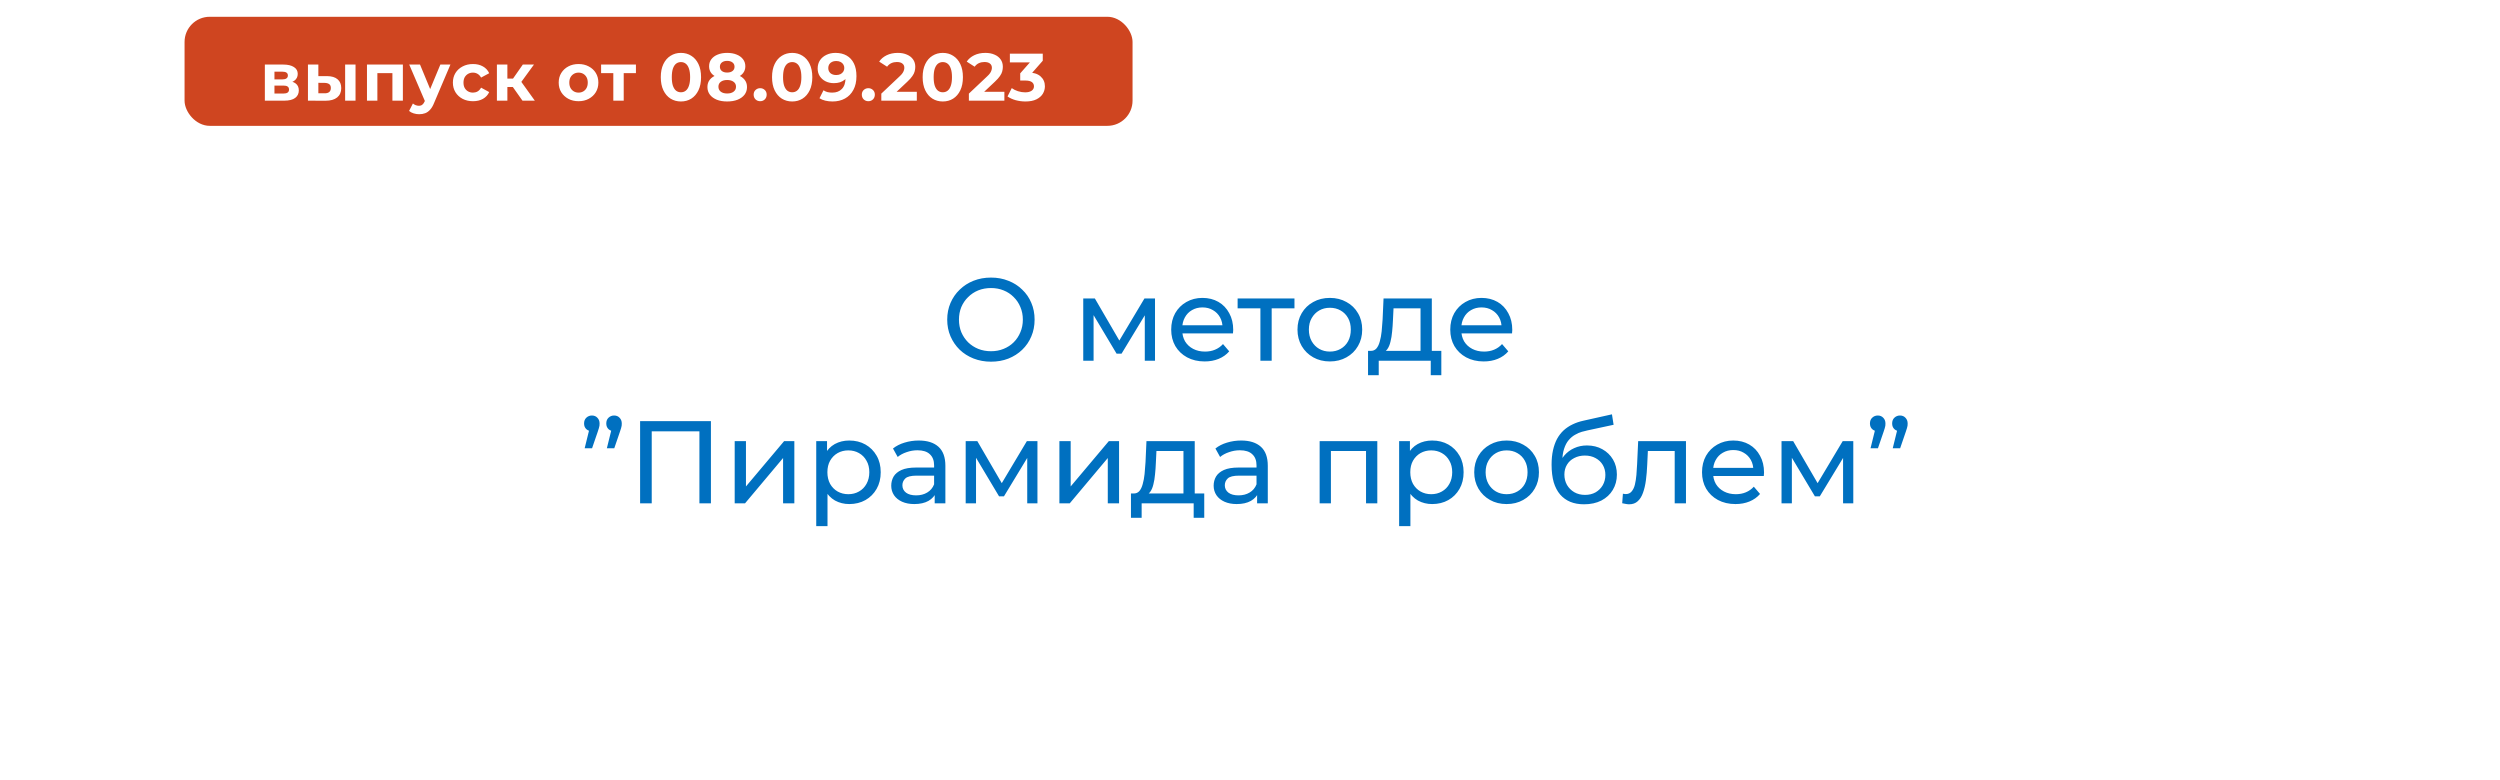
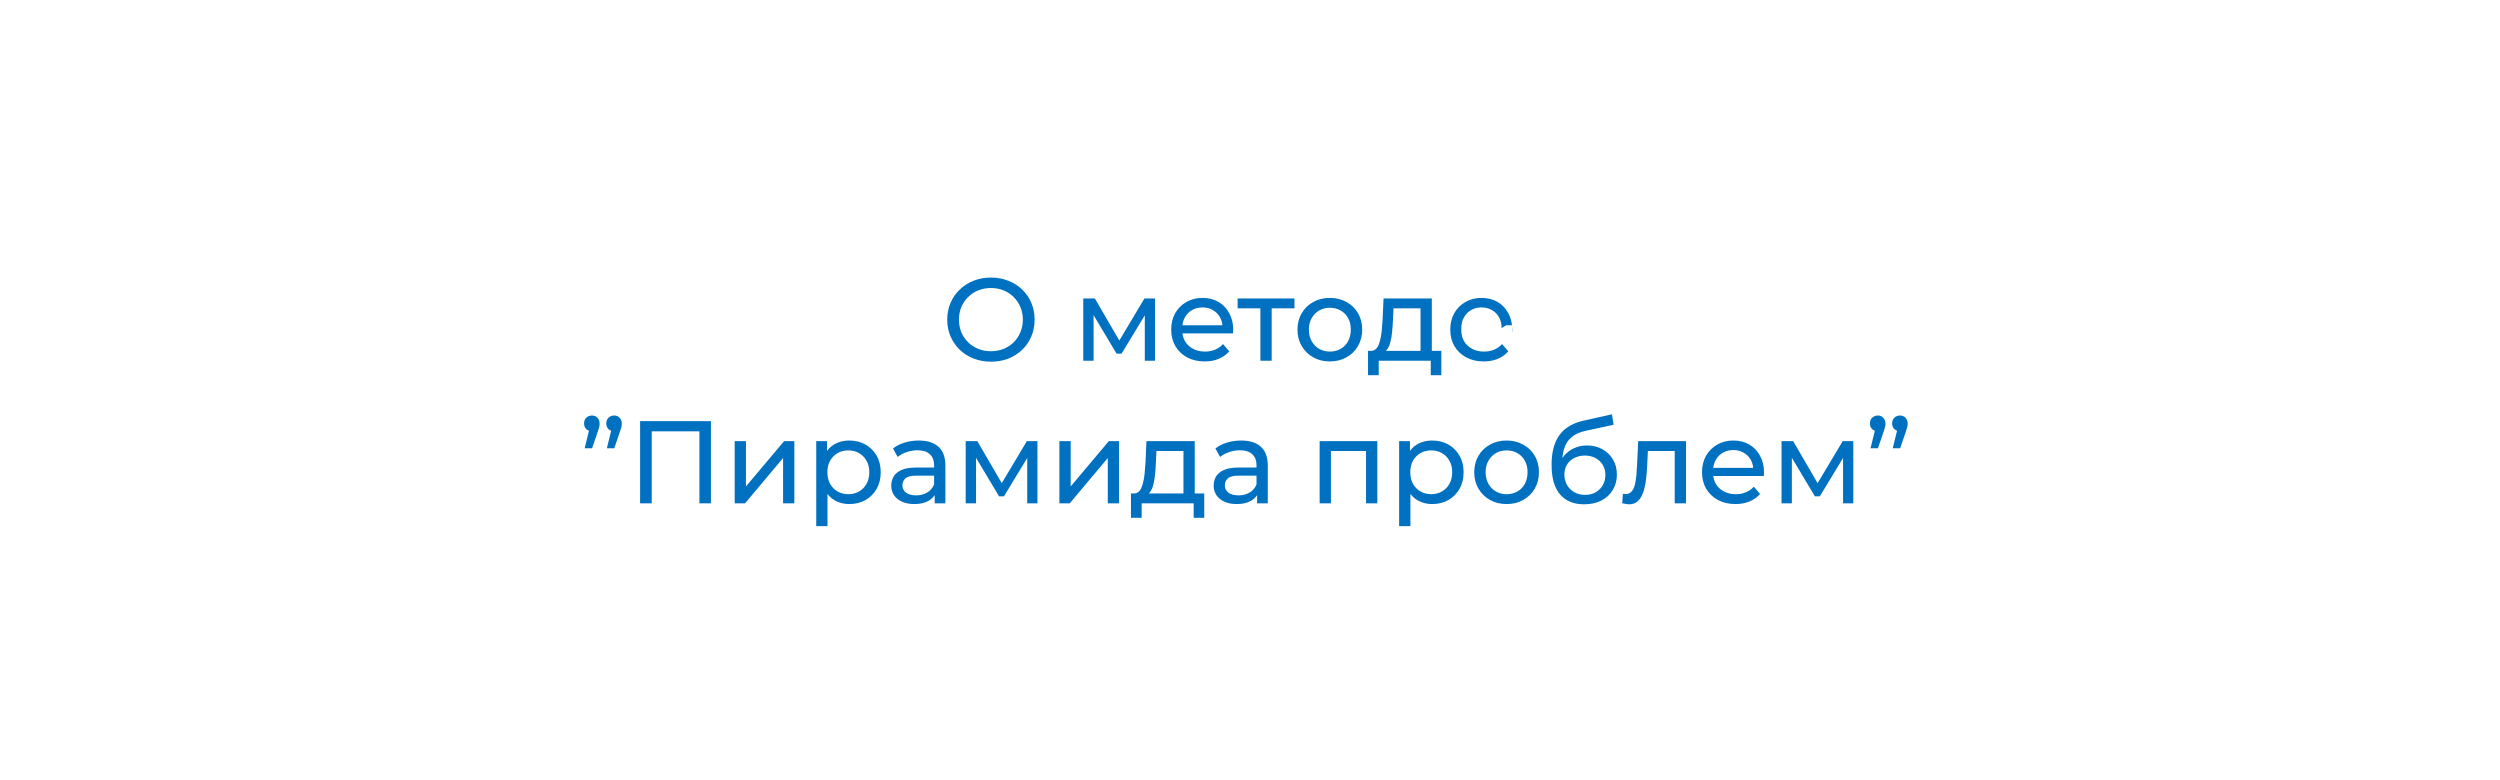
<svg xmlns="http://www.w3.org/2000/svg" width="298" height="93" viewBox="0 0 298 93" fill="none">
  <g filter="url(#filter0_d_623_8)">
-     <rect x="9" y="9" width="280" height="75" rx="10" fill="white" />
-   </g>
-   <path d="M118.13 43.112C117.384 43.112 116.688 42.986 116.044 42.734C115.41 42.482 114.859 42.132 114.392 41.684C113.926 41.227 113.562 40.695 113.3 40.088C113.039 39.481 112.908 38.819 112.908 38.1C112.908 37.381 113.039 36.719 113.3 36.112C113.562 35.505 113.926 34.978 114.392 34.53C114.859 34.073 115.41 33.718 116.044 33.466C116.679 33.214 117.374 33.088 118.13 33.088C118.877 33.088 119.563 33.214 120.188 33.466C120.823 33.709 121.374 34.059 121.84 34.516C122.316 34.964 122.68 35.491 122.932 36.098C123.194 36.705 123.324 37.372 123.324 38.1C123.324 38.828 123.194 39.495 122.932 40.102C122.68 40.709 122.316 41.241 121.84 41.698C121.374 42.146 120.823 42.496 120.188 42.748C119.563 42.991 118.877 43.112 118.13 43.112ZM118.13 41.866C118.672 41.866 119.171 41.773 119.628 41.586C120.095 41.399 120.496 41.138 120.832 40.802C121.178 40.457 121.444 40.055 121.63 39.598C121.826 39.141 121.924 38.641 121.924 38.1C121.924 37.559 121.826 37.059 121.63 36.602C121.444 36.145 121.178 35.748 120.832 35.412C120.496 35.067 120.095 34.801 119.628 34.614C119.171 34.427 118.672 34.334 118.13 34.334C117.58 34.334 117.071 34.427 116.604 34.614C116.147 34.801 115.746 35.067 115.4 35.412C115.055 35.748 114.784 36.145 114.588 36.602C114.402 37.059 114.308 37.559 114.308 38.1C114.308 38.641 114.402 39.141 114.588 39.598C114.784 40.055 115.055 40.457 115.4 40.802C115.746 41.138 116.147 41.399 116.604 41.586C117.071 41.773 117.58 41.866 118.13 41.866ZM129.123 43V35.58H130.509L133.701 41.068H133.141L136.417 35.58H137.677V43H136.459V37.092L136.683 37.218L133.687 42.16H133.099L130.089 37.12L130.355 37.064V43H129.123ZM143.597 43.084C142.804 43.084 142.104 42.921 141.497 42.594C140.9 42.267 140.433 41.819 140.097 41.25C139.771 40.681 139.607 40.027 139.607 39.29C139.607 38.553 139.766 37.899 140.083 37.33C140.41 36.761 140.853 36.317 141.413 36C141.983 35.673 142.622 35.51 143.331 35.51C144.05 35.51 144.685 35.669 145.235 35.986C145.786 36.303 146.215 36.751 146.523 37.33C146.841 37.899 146.999 38.567 146.999 39.332C146.999 39.388 146.995 39.453 146.985 39.528C146.985 39.603 146.981 39.673 146.971 39.738H140.657V38.772H146.271L145.725 39.108C145.735 38.632 145.637 38.207 145.431 37.834C145.226 37.461 144.941 37.171 144.577 36.966C144.223 36.751 143.807 36.644 143.331 36.644C142.865 36.644 142.449 36.751 142.085 36.966C141.721 37.171 141.437 37.465 141.231 37.848C141.026 38.221 140.923 38.651 140.923 39.136V39.36C140.923 39.855 141.035 40.298 141.259 40.69C141.493 41.073 141.815 41.371 142.225 41.586C142.636 41.801 143.107 41.908 143.639 41.908C144.078 41.908 144.475 41.833 144.829 41.684C145.193 41.535 145.511 41.311 145.781 41.012L146.523 41.88C146.187 42.272 145.767 42.571 145.263 42.776C144.769 42.981 144.213 43.084 143.597 43.084ZM150.24 43V36.406L150.576 36.756H147.524V35.58H154.3V36.756H151.262L151.584 36.406V43H150.24ZM158.524 43.084C157.777 43.084 157.115 42.921 156.536 42.594C155.957 42.267 155.5 41.819 155.164 41.25C154.828 40.671 154.66 40.018 154.66 39.29C154.66 38.553 154.828 37.899 155.164 37.33C155.5 36.761 155.957 36.317 156.536 36C157.115 35.673 157.777 35.51 158.524 35.51C159.261 35.51 159.919 35.673 160.498 36C161.086 36.317 161.543 36.761 161.87 37.33C162.206 37.89 162.374 38.543 162.374 39.29C162.374 40.027 162.206 40.681 161.87 41.25C161.543 41.819 161.086 42.267 160.498 42.594C159.919 42.921 159.261 43.084 158.524 43.084ZM158.524 41.908C159 41.908 159.425 41.801 159.798 41.586C160.181 41.371 160.479 41.068 160.694 40.676C160.909 40.275 161.016 39.813 161.016 39.29C161.016 38.758 160.909 38.301 160.694 37.918C160.479 37.526 160.181 37.223 159.798 37.008C159.425 36.793 159 36.686 158.524 36.686C158.048 36.686 157.623 36.793 157.25 37.008C156.877 37.223 156.578 37.526 156.354 37.918C156.13 38.301 156.018 38.758 156.018 39.29C156.018 39.813 156.13 40.275 156.354 40.676C156.578 41.068 156.877 41.371 157.25 41.586C157.623 41.801 158.048 41.908 158.524 41.908ZM169.328 42.37V36.756H166.108L166.038 38.184C166.019 38.651 165.987 39.103 165.94 39.542C165.903 39.971 165.837 40.368 165.744 40.732C165.66 41.096 165.534 41.395 165.366 41.628C165.198 41.861 164.974 42.006 164.694 42.062L163.364 41.824C163.653 41.833 163.887 41.74 164.064 41.544C164.241 41.339 164.377 41.059 164.47 40.704C164.573 40.349 164.647 39.948 164.694 39.5C164.741 39.043 164.778 38.571 164.806 38.086L164.918 35.58H170.672V42.37H169.328ZM163.07 44.722V41.824H171.806V44.722H170.546V43H164.344V44.722H163.07ZM176.861 43.084C176.068 43.084 175.368 42.921 174.761 42.594C174.164 42.267 173.697 41.819 173.361 41.25C173.034 40.681 172.871 40.027 172.871 39.29C172.871 38.553 173.03 37.899 173.347 37.33C173.674 36.761 174.117 36.317 174.677 36C175.246 35.673 175.886 35.51 176.595 35.51C177.314 35.51 177.948 35.669 178.499 35.986C179.05 36.303 179.479 36.751 179.787 37.33C180.104 37.899 180.263 38.567 180.263 39.332C180.263 39.388 180.258 39.453 180.249 39.528C180.249 39.603 180.244 39.673 180.235 39.738H173.921V38.772H179.535L178.989 39.108C178.998 38.632 178.9 38.207 178.695 37.834C178.49 37.461 178.205 37.171 177.841 36.966C177.486 36.751 177.071 36.644 176.595 36.644C176.128 36.644 175.713 36.751 175.349 36.966C174.985 37.171 174.7 37.465 174.495 37.848C174.29 38.221 174.187 38.651 174.187 39.136V39.36C174.187 39.855 174.299 40.298 174.523 40.69C174.756 41.073 175.078 41.371 175.489 41.586C175.9 41.801 176.371 41.908 176.903 41.908C177.342 41.908 177.738 41.833 178.093 41.684C178.457 41.535 178.774 41.311 179.045 41.012L179.787 41.88C179.451 42.272 179.031 42.571 178.527 42.776C178.032 42.981 177.477 43.084 176.861 43.084ZM69.692 53.434L70.392 50.592L70.574 51.404C70.303 51.404 70.075 51.32 69.888 51.152C69.711 50.984 69.622 50.76 69.622 50.48C69.622 50.191 69.711 49.962 69.888 49.794C70.075 49.617 70.299 49.528 70.56 49.528C70.831 49.528 71.05 49.621 71.218 49.808C71.386 49.985 71.47 50.209 71.47 50.48C71.47 50.564 71.466 50.653 71.456 50.746C71.447 50.83 71.424 50.928 71.386 51.04C71.358 51.152 71.311 51.297 71.246 51.474L70.574 53.434H69.692ZM72.338 53.434L73.038 50.592L73.22 51.404C72.95 51.404 72.721 51.32 72.534 51.152C72.357 50.984 72.268 50.76 72.268 50.48C72.268 50.191 72.357 49.962 72.534 49.794C72.721 49.617 72.945 49.528 73.206 49.528C73.477 49.528 73.696 49.621 73.864 49.808C74.032 49.985 74.116 50.209 74.116 50.48C74.116 50.564 74.112 50.653 74.102 50.746C74.093 50.83 74.07 50.928 74.032 51.04C74.004 51.152 73.957 51.297 73.892 51.474L73.22 53.434H72.338ZM76.3 60V50.2H84.742V60H83.37V51.054L83.706 51.418H77.336L77.686 51.054V60H76.3ZM87.575 60V52.58H88.918V57.984L93.469 52.58H94.686V60H93.343V54.596L88.806 60H87.575ZM101.229 60.084C100.613 60.084 100.048 59.944 99.535 59.664C99.031 59.375 98.625 58.95 98.317 58.39C98.019 57.83 97.869 57.13 97.869 56.29C97.869 55.45 98.014 54.75 98.303 54.19C98.602 53.63 99.003 53.21 99.507 52.93C100.02 52.65 100.594 52.51 101.229 52.51C101.957 52.51 102.601 52.669 103.161 52.986C103.721 53.303 104.164 53.747 104.491 54.316C104.818 54.876 104.981 55.534 104.981 56.29C104.981 57.046 104.818 57.709 104.491 58.278C104.164 58.847 103.721 59.291 103.161 59.608C102.601 59.925 101.957 60.084 101.229 60.084ZM97.295 62.716V52.58H98.583V54.582L98.499 56.304L98.639 58.026V62.716H97.295ZM101.117 58.908C101.593 58.908 102.018 58.801 102.391 58.586C102.774 58.371 103.072 58.068 103.287 57.676C103.511 57.275 103.623 56.813 103.623 56.29C103.623 55.758 103.511 55.301 103.287 54.918C103.072 54.526 102.774 54.223 102.391 54.008C102.018 53.793 101.593 53.686 101.117 53.686C100.65 53.686 100.226 53.793 99.843 54.008C99.47 54.223 99.171 54.526 98.947 54.918C98.733 55.301 98.625 55.758 98.625 56.29C98.625 56.813 98.733 57.275 98.947 57.676C99.171 58.068 99.47 58.371 99.843 58.586C100.226 58.801 100.65 58.908 101.117 58.908ZM111.415 60V58.432L111.345 58.138V55.464C111.345 54.895 111.177 54.456 110.841 54.148C110.515 53.831 110.02 53.672 109.357 53.672C108.919 53.672 108.489 53.747 108.069 53.896C107.649 54.036 107.295 54.227 107.005 54.47L106.445 53.462C106.828 53.154 107.285 52.921 107.817 52.762C108.359 52.594 108.923 52.51 109.511 52.51C110.529 52.51 111.313 52.757 111.863 53.252C112.414 53.747 112.689 54.503 112.689 55.52V60H111.415ZM108.979 60.084C108.429 60.084 107.943 59.991 107.523 59.804C107.113 59.617 106.795 59.361 106.571 59.034C106.347 58.698 106.235 58.32 106.235 57.9C106.235 57.499 106.329 57.135 106.515 56.808C106.711 56.481 107.024 56.22 107.453 56.024C107.892 55.828 108.48 55.73 109.217 55.73H111.569V56.696H109.273C108.601 56.696 108.149 56.808 107.915 57.032C107.682 57.256 107.565 57.527 107.565 57.844C107.565 58.208 107.71 58.502 107.999 58.726C108.289 58.941 108.69 59.048 109.203 59.048C109.707 59.048 110.146 58.936 110.519 58.712C110.902 58.488 111.177 58.161 111.345 57.732L111.611 58.656C111.434 59.095 111.121 59.445 110.673 59.706C110.225 59.958 109.661 60.084 108.979 60.084ZM115.11 60V52.58H116.496L119.688 58.068H119.128L122.404 52.58H123.664V60H122.446V54.092L122.67 54.218L119.674 59.16H119.086L116.076 54.12L116.342 54.064V60H115.11ZM126.28 60V52.58H127.624V57.984L132.174 52.58H133.392V60H132.048V54.596L127.512 60H126.28ZM141.068 59.37V53.756H137.848L137.778 55.184C137.76 55.651 137.727 56.103 137.68 56.542C137.643 56.971 137.578 57.368 137.484 57.732C137.4 58.096 137.274 58.395 137.106 58.628C136.938 58.861 136.714 59.006 136.434 59.062L135.104 58.824C135.394 58.833 135.627 58.74 135.804 58.544C135.982 58.339 136.117 58.059 136.21 57.704C136.313 57.349 136.388 56.948 136.434 56.5C136.481 56.043 136.518 55.571 136.546 55.086L136.658 52.58H142.412V59.37H141.068ZM134.81 61.722V58.824H143.546V61.722H142.286V60H136.084V61.722H134.81ZM149.847 60V58.432L149.777 58.138V55.464C149.777 54.895 149.609 54.456 149.273 54.148C148.946 53.831 148.452 53.672 147.789 53.672C147.35 53.672 146.921 53.747 146.501 53.896C146.081 54.036 145.726 54.227 145.437 54.47L144.877 53.462C145.26 53.154 145.717 52.921 146.249 52.762C146.79 52.594 147.355 52.51 147.943 52.51C148.96 52.51 149.744 52.757 150.295 53.252C150.846 53.747 151.121 54.503 151.121 55.52V60H149.847ZM147.411 60.084C146.86 60.084 146.375 59.991 145.955 59.804C145.544 59.617 145.227 59.361 145.003 59.034C144.779 58.698 144.667 58.32 144.667 57.9C144.667 57.499 144.76 57.135 144.947 56.808C145.143 56.481 145.456 56.22 145.885 56.024C146.324 55.828 146.912 55.73 147.649 55.73H150.001V56.696H147.705C147.033 56.696 146.58 56.808 146.347 57.032C146.114 57.256 145.997 57.527 145.997 57.844C145.997 58.208 146.142 58.502 146.431 58.726C146.72 58.941 147.122 59.048 147.635 59.048C148.139 59.048 148.578 58.936 148.951 58.712C149.334 58.488 149.609 58.161 149.777 57.732L150.043 58.656C149.866 59.095 149.553 59.445 149.105 59.706C148.657 59.958 148.092 60.084 147.411 60.084ZM157.301 60V52.58H164.175V60H162.831V53.42L163.153 53.756H158.323L158.645 53.42V60H157.301ZM170.71 60.084C170.094 60.084 169.529 59.944 169.016 59.664C168.512 59.375 168.106 58.95 167.798 58.39C167.499 57.83 167.35 57.13 167.35 56.29C167.35 55.45 167.494 54.75 167.784 54.19C168.082 53.63 168.484 53.21 168.988 52.93C169.501 52.65 170.075 52.51 170.71 52.51C171.438 52.51 172.082 52.669 172.642 52.986C173.202 53.303 173.645 53.747 173.972 54.316C174.298 54.876 174.462 55.534 174.462 56.29C174.462 57.046 174.298 57.709 173.972 58.278C173.645 58.847 173.202 59.291 172.642 59.608C172.082 59.925 171.438 60.084 170.71 60.084ZM166.776 62.716V52.58H168.064V54.582L167.98 56.304L168.12 58.026V62.716H166.776ZM170.598 58.908C171.074 58.908 171.498 58.801 171.872 58.586C172.254 58.371 172.553 58.068 172.768 57.676C172.992 57.275 173.104 56.813 173.104 56.29C173.104 55.758 172.992 55.301 172.768 54.918C172.553 54.526 172.254 54.223 171.872 54.008C171.498 53.793 171.074 53.686 170.598 53.686C170.131 53.686 169.706 53.793 169.324 54.008C168.95 54.223 168.652 54.526 168.428 54.918C168.213 55.301 168.106 55.758 168.106 56.29C168.106 56.813 168.213 57.275 168.428 57.676C168.652 58.068 168.95 58.371 169.324 58.586C169.706 58.801 170.131 58.908 170.598 58.908ZM179.592 60.084C178.846 60.084 178.183 59.921 177.604 59.594C177.026 59.267 176.568 58.819 176.232 58.25C175.896 57.671 175.728 57.018 175.728 56.29C175.728 55.553 175.896 54.899 176.232 54.33C176.568 53.761 177.026 53.317 177.604 53C178.183 52.673 178.846 52.51 179.592 52.51C180.33 52.51 180.988 52.673 181.566 53C182.154 53.317 182.612 53.761 182.938 54.33C183.274 54.89 183.442 55.543 183.442 56.29C183.442 57.027 183.274 57.681 182.938 58.25C182.612 58.819 182.154 59.267 181.566 59.594C180.988 59.921 180.33 60.084 179.592 60.084ZM179.592 58.908C180.068 58.908 180.493 58.801 180.866 58.586C181.249 58.371 181.548 58.068 181.762 57.676C181.977 57.275 182.084 56.813 182.084 56.29C182.084 55.758 181.977 55.301 181.762 54.918C181.548 54.526 181.249 54.223 180.866 54.008C180.493 53.793 180.068 53.686 179.592 53.686C179.116 53.686 178.692 53.793 178.318 54.008C177.945 54.223 177.646 54.526 177.422 54.918C177.198 55.301 177.086 55.758 177.086 56.29C177.086 56.813 177.198 57.275 177.422 57.676C177.646 58.068 177.945 58.371 178.318 58.586C178.692 58.801 179.116 58.908 179.592 58.908ZM188.813 60.112C188.197 60.112 187.651 60.014 187.175 59.818C186.708 59.622 186.307 59.333 185.971 58.95C185.635 58.558 185.378 58.068 185.201 57.48C185.033 56.883 184.949 56.183 184.949 55.38C184.949 54.745 185.005 54.176 185.117 53.672C185.229 53.168 185.388 52.72 185.593 52.328C185.808 51.936 186.069 51.595 186.377 51.306C186.694 51.017 187.049 50.779 187.441 50.592C187.842 50.396 188.281 50.247 188.757 50.144L192.145 49.388L192.341 50.634L189.219 51.306C189.032 51.343 188.808 51.399 188.547 51.474C188.286 51.549 188.02 51.665 187.749 51.824C187.478 51.973 187.226 52.183 186.993 52.454C186.76 52.725 186.573 53.079 186.433 53.518C186.293 53.947 186.223 54.479 186.223 55.114C186.223 55.291 186.228 55.427 186.237 55.52C186.246 55.613 186.256 55.707 186.265 55.8C186.284 55.893 186.298 56.033 186.307 56.22L185.747 55.646C185.896 55.133 186.134 54.685 186.461 54.302C186.788 53.919 187.18 53.625 187.637 53.42C188.104 53.205 188.612 53.098 189.163 53.098C189.854 53.098 190.465 53.247 190.997 53.546C191.538 53.845 191.963 54.255 192.271 54.778C192.579 55.301 192.733 55.898 192.733 56.57C192.733 57.251 192.57 57.863 192.243 58.404C191.926 58.936 191.473 59.356 190.885 59.664C190.297 59.963 189.606 60.112 188.813 60.112ZM188.939 58.992C189.415 58.992 189.835 58.889 190.199 58.684C190.563 58.469 190.848 58.185 191.053 57.83C191.258 57.466 191.361 57.06 191.361 56.612C191.361 56.164 191.258 55.767 191.053 55.422C190.848 55.077 190.563 54.806 190.199 54.61C189.835 54.405 189.406 54.302 188.911 54.302C188.444 54.302 188.024 54.4 187.651 54.596C187.278 54.783 186.988 55.049 186.783 55.394C186.578 55.73 186.475 56.122 186.475 56.57C186.475 57.018 186.578 57.429 186.783 57.802C186.998 58.166 187.287 58.455 187.651 58.67C188.024 58.885 188.454 58.992 188.939 58.992ZM193.366 59.986L193.45 58.852C193.515 58.861 193.576 58.871 193.632 58.88C193.688 58.889 193.739 58.894 193.786 58.894C194.085 58.894 194.318 58.791 194.486 58.586C194.663 58.381 194.794 58.11 194.878 57.774C194.962 57.429 195.023 57.041 195.06 56.612C195.097 56.183 195.125 55.753 195.144 55.324L195.27 52.58H200.968V60H199.624V53.364L199.946 53.756H196.138L196.446 53.35L196.348 55.408C196.32 56.061 196.269 56.673 196.194 57.242C196.119 57.811 196.003 58.311 195.844 58.74C195.695 59.169 195.485 59.505 195.214 59.748C194.953 59.991 194.612 60.112 194.192 60.112C194.071 60.112 193.94 60.098 193.8 60.07C193.669 60.051 193.525 60.023 193.366 59.986ZM206.871 60.084C206.077 60.084 205.377 59.921 204.771 59.594C204.173 59.267 203.707 58.819 203.371 58.25C203.044 57.681 202.881 57.027 202.881 56.29C202.881 55.553 203.039 54.899 203.357 54.33C203.683 53.761 204.127 53.317 204.687 53C205.256 52.673 205.895 52.51 206.605 52.51C207.323 52.51 207.958 52.669 208.509 52.986C209.059 53.303 209.489 53.751 209.797 54.33C210.114 54.899 210.273 55.567 210.273 56.332C210.273 56.388 210.268 56.453 210.259 56.528C210.259 56.603 210.254 56.673 210.245 56.738H203.931V55.772H209.545L208.999 56.108C209.008 55.632 208.91 55.207 208.705 54.834C208.499 54.461 208.215 54.171 207.851 53.966C207.496 53.751 207.081 53.644 206.605 53.644C206.138 53.644 205.723 53.751 205.359 53.966C204.995 54.171 204.71 54.465 204.505 54.848C204.299 55.221 204.197 55.651 204.197 56.136V56.36C204.197 56.855 204.309 57.298 204.533 57.69C204.766 58.073 205.088 58.371 205.499 58.586C205.909 58.801 206.381 58.908 206.913 58.908C207.351 58.908 207.748 58.833 208.103 58.684C208.467 58.535 208.784 58.311 209.055 58.012L209.797 58.88C209.461 59.272 209.041 59.571 208.537 59.776C208.042 59.981 207.487 60.084 206.871 60.084ZM212.358 60V52.58H213.744L216.936 58.068H216.376L219.652 52.58H220.912V60H219.694V54.092L219.918 54.218L216.922 59.16H216.334L213.324 54.12L213.59 54.064V60H212.358ZM222.968 53.434L223.668 50.592L223.85 51.404C223.579 51.404 223.35 51.32 223.164 51.152C222.986 50.984 222.898 50.76 222.898 50.48C222.898 50.191 222.986 49.962 223.164 49.794C223.35 49.617 223.574 49.528 223.836 49.528C224.106 49.528 224.326 49.621 224.494 49.808C224.662 49.985 224.746 50.209 224.746 50.48C224.746 50.564 224.741 50.653 224.732 50.746C224.722 50.83 224.699 50.928 224.662 51.04C224.634 51.152 224.587 51.297 224.522 51.474L223.85 53.434H222.968ZM225.614 53.434L226.314 50.592L226.496 51.404C226.225 51.404 225.996 51.32 225.81 51.152C225.632 50.984 225.544 50.76 225.544 50.48C225.544 50.191 225.632 49.962 225.81 49.794C225.996 49.617 226.22 49.528 226.482 49.528C226.752 49.528 226.972 49.621 227.14 49.808C227.308 49.985 227.392 50.209 227.392 50.48C227.392 50.564 227.387 50.653 227.378 50.746C227.368 50.83 227.345 50.928 227.308 51.04C227.28 51.152 227.233 51.297 227.168 51.474L226.496 53.434H225.614Z" fill="#0070C0" />
-   <rect x="22" y="2" width="113" height="13" rx="3" fill="#CF4520" />
+     </g>
+   <path d="M118.13 43.112C117.384 43.112 116.688 42.986 116.044 42.734C115.41 42.482 114.859 42.132 114.392 41.684C113.926 41.227 113.562 40.695 113.3 40.088C113.039 39.481 112.908 38.819 112.908 38.1C112.908 37.381 113.039 36.719 113.3 36.112C113.562 35.505 113.926 34.978 114.392 34.53C114.859 34.073 115.41 33.718 116.044 33.466C116.679 33.214 117.374 33.088 118.13 33.088C118.877 33.088 119.563 33.214 120.188 33.466C120.823 33.709 121.374 34.059 121.84 34.516C122.316 34.964 122.68 35.491 122.932 36.098C123.194 36.705 123.324 37.372 123.324 38.1C123.324 38.828 123.194 39.495 122.932 40.102C122.68 40.709 122.316 41.241 121.84 41.698C121.374 42.146 120.823 42.496 120.188 42.748C119.563 42.991 118.877 43.112 118.13 43.112ZM118.13 41.866C118.672 41.866 119.171 41.773 119.628 41.586C120.095 41.399 120.496 41.138 120.832 40.802C121.178 40.457 121.444 40.055 121.63 39.598C121.826 39.141 121.924 38.641 121.924 38.1C121.924 37.559 121.826 37.059 121.63 36.602C121.444 36.145 121.178 35.748 120.832 35.412C120.496 35.067 120.095 34.801 119.628 34.614C119.171 34.427 118.672 34.334 118.13 34.334C117.58 34.334 117.071 34.427 116.604 34.614C116.147 34.801 115.746 35.067 115.4 35.412C115.055 35.748 114.784 36.145 114.588 36.602C114.402 37.059 114.308 37.559 114.308 38.1C114.308 38.641 114.402 39.141 114.588 39.598C114.784 40.055 115.055 40.457 115.4 40.802C115.746 41.138 116.147 41.399 116.604 41.586C117.071 41.773 117.58 41.866 118.13 41.866ZM129.123 43V35.58H130.509L133.701 41.068H133.141L136.417 35.58H137.677V43H136.459V37.092L136.683 37.218L133.687 42.16H133.099L130.089 37.12L130.355 37.064V43H129.123ZM143.597 43.084C142.804 43.084 142.104 42.921 141.497 42.594C140.9 42.267 140.433 41.819 140.097 41.25C139.771 40.681 139.607 40.027 139.607 39.29C139.607 38.553 139.766 37.899 140.083 37.33C140.41 36.761 140.853 36.317 141.413 36C141.983 35.673 142.622 35.51 143.331 35.51C144.05 35.51 144.685 35.669 145.235 35.986C145.786 36.303 146.215 36.751 146.523 37.33C146.841 37.899 146.999 38.567 146.999 39.332C146.999 39.388 146.995 39.453 146.985 39.528C146.985 39.603 146.981 39.673 146.971 39.738H140.657V38.772H146.271L145.725 39.108C145.735 38.632 145.637 38.207 145.431 37.834C145.226 37.461 144.941 37.171 144.577 36.966C144.223 36.751 143.807 36.644 143.331 36.644C142.865 36.644 142.449 36.751 142.085 36.966C141.721 37.171 141.437 37.465 141.231 37.848C141.026 38.221 140.923 38.651 140.923 39.136V39.36C140.923 39.855 141.035 40.298 141.259 40.69C141.493 41.073 141.815 41.371 142.225 41.586C142.636 41.801 143.107 41.908 143.639 41.908C144.078 41.908 144.475 41.833 144.829 41.684C145.193 41.535 145.511 41.311 145.781 41.012L146.523 41.88C146.187 42.272 145.767 42.571 145.263 42.776C144.769 42.981 144.213 43.084 143.597 43.084ZM150.24 43V36.406L150.576 36.756H147.524V35.58H154.3V36.756H151.262L151.584 36.406V43H150.24ZM158.524 43.084C157.777 43.084 157.115 42.921 156.536 42.594C155.957 42.267 155.5 41.819 155.164 41.25C154.828 40.671 154.66 40.018 154.66 39.29C154.66 38.553 154.828 37.899 155.164 37.33C155.5 36.761 155.957 36.317 156.536 36C157.115 35.673 157.777 35.51 158.524 35.51C159.261 35.51 159.919 35.673 160.498 36C161.086 36.317 161.543 36.761 161.87 37.33C162.206 37.89 162.374 38.543 162.374 39.29C162.374 40.027 162.206 40.681 161.87 41.25C161.543 41.819 161.086 42.267 160.498 42.594C159.919 42.921 159.261 43.084 158.524 43.084ZM158.524 41.908C159 41.908 159.425 41.801 159.798 41.586C160.181 41.371 160.479 41.068 160.694 40.676C160.909 40.275 161.016 39.813 161.016 39.29C161.016 38.758 160.909 38.301 160.694 37.918C160.479 37.526 160.181 37.223 159.798 37.008C159.425 36.793 159 36.686 158.524 36.686C158.048 36.686 157.623 36.793 157.25 37.008C156.877 37.223 156.578 37.526 156.354 37.918C156.13 38.301 156.018 38.758 156.018 39.29C156.018 39.813 156.13 40.275 156.354 40.676C156.578 41.068 156.877 41.371 157.25 41.586C157.623 41.801 158.048 41.908 158.524 41.908ZM169.328 42.37V36.756H166.108L166.038 38.184C166.019 38.651 165.987 39.103 165.94 39.542C165.903 39.971 165.837 40.368 165.744 40.732C165.66 41.096 165.534 41.395 165.366 41.628C165.198 41.861 164.974 42.006 164.694 42.062L163.364 41.824C163.653 41.833 163.887 41.74 164.064 41.544C164.241 41.339 164.377 41.059 164.47 40.704C164.573 40.349 164.647 39.948 164.694 39.5C164.741 39.043 164.778 38.571 164.806 38.086L164.918 35.58H170.672V42.37H169.328ZM163.07 44.722V41.824H171.806V44.722H170.546V43H164.344V44.722H163.07ZM176.861 43.084C176.068 43.084 175.368 42.921 174.761 42.594C174.164 42.267 173.697 41.819 173.361 41.25C173.034 40.681 172.871 40.027 172.871 39.29C172.871 38.553 173.03 37.899 173.347 37.33C173.674 36.761 174.117 36.317 174.677 36C175.246 35.673 175.886 35.51 176.595 35.51C177.314 35.51 177.948 35.669 178.499 35.986C179.05 36.303 179.479 36.751 179.787 37.33C180.104 37.899 180.263 38.567 180.263 39.332C180.263 39.388 180.258 39.453 180.249 39.528C180.249 39.603 180.244 39.673 180.235 39.738V38.772H179.535L178.989 39.108C178.998 38.632 178.9 38.207 178.695 37.834C178.49 37.461 178.205 37.171 177.841 36.966C177.486 36.751 177.071 36.644 176.595 36.644C176.128 36.644 175.713 36.751 175.349 36.966C174.985 37.171 174.7 37.465 174.495 37.848C174.29 38.221 174.187 38.651 174.187 39.136V39.36C174.187 39.855 174.299 40.298 174.523 40.69C174.756 41.073 175.078 41.371 175.489 41.586C175.9 41.801 176.371 41.908 176.903 41.908C177.342 41.908 177.738 41.833 178.093 41.684C178.457 41.535 178.774 41.311 179.045 41.012L179.787 41.88C179.451 42.272 179.031 42.571 178.527 42.776C178.032 42.981 177.477 43.084 176.861 43.084ZM69.692 53.434L70.392 50.592L70.574 51.404C70.303 51.404 70.075 51.32 69.888 51.152C69.711 50.984 69.622 50.76 69.622 50.48C69.622 50.191 69.711 49.962 69.888 49.794C70.075 49.617 70.299 49.528 70.56 49.528C70.831 49.528 71.05 49.621 71.218 49.808C71.386 49.985 71.47 50.209 71.47 50.48C71.47 50.564 71.466 50.653 71.456 50.746C71.447 50.83 71.424 50.928 71.386 51.04C71.358 51.152 71.311 51.297 71.246 51.474L70.574 53.434H69.692ZM72.338 53.434L73.038 50.592L73.22 51.404C72.95 51.404 72.721 51.32 72.534 51.152C72.357 50.984 72.268 50.76 72.268 50.48C72.268 50.191 72.357 49.962 72.534 49.794C72.721 49.617 72.945 49.528 73.206 49.528C73.477 49.528 73.696 49.621 73.864 49.808C74.032 49.985 74.116 50.209 74.116 50.48C74.116 50.564 74.112 50.653 74.102 50.746C74.093 50.83 74.07 50.928 74.032 51.04C74.004 51.152 73.957 51.297 73.892 51.474L73.22 53.434H72.338ZM76.3 60V50.2H84.742V60H83.37V51.054L83.706 51.418H77.336L77.686 51.054V60H76.3ZM87.575 60V52.58H88.918V57.984L93.469 52.58H94.686V60H93.343V54.596L88.806 60H87.575ZM101.229 60.084C100.613 60.084 100.048 59.944 99.535 59.664C99.031 59.375 98.625 58.95 98.317 58.39C98.019 57.83 97.869 57.13 97.869 56.29C97.869 55.45 98.014 54.75 98.303 54.19C98.602 53.63 99.003 53.21 99.507 52.93C100.02 52.65 100.594 52.51 101.229 52.51C101.957 52.51 102.601 52.669 103.161 52.986C103.721 53.303 104.164 53.747 104.491 54.316C104.818 54.876 104.981 55.534 104.981 56.29C104.981 57.046 104.818 57.709 104.491 58.278C104.164 58.847 103.721 59.291 103.161 59.608C102.601 59.925 101.957 60.084 101.229 60.084ZM97.295 62.716V52.58H98.583V54.582L98.499 56.304L98.639 58.026V62.716H97.295ZM101.117 58.908C101.593 58.908 102.018 58.801 102.391 58.586C102.774 58.371 103.072 58.068 103.287 57.676C103.511 57.275 103.623 56.813 103.623 56.29C103.623 55.758 103.511 55.301 103.287 54.918C103.072 54.526 102.774 54.223 102.391 54.008C102.018 53.793 101.593 53.686 101.117 53.686C100.65 53.686 100.226 53.793 99.843 54.008C99.47 54.223 99.171 54.526 98.947 54.918C98.733 55.301 98.625 55.758 98.625 56.29C98.625 56.813 98.733 57.275 98.947 57.676C99.171 58.068 99.47 58.371 99.843 58.586C100.226 58.801 100.65 58.908 101.117 58.908ZM111.415 60V58.432L111.345 58.138V55.464C111.345 54.895 111.177 54.456 110.841 54.148C110.515 53.831 110.02 53.672 109.357 53.672C108.919 53.672 108.489 53.747 108.069 53.896C107.649 54.036 107.295 54.227 107.005 54.47L106.445 53.462C106.828 53.154 107.285 52.921 107.817 52.762C108.359 52.594 108.923 52.51 109.511 52.51C110.529 52.51 111.313 52.757 111.863 53.252C112.414 53.747 112.689 54.503 112.689 55.52V60H111.415ZM108.979 60.084C108.429 60.084 107.943 59.991 107.523 59.804C107.113 59.617 106.795 59.361 106.571 59.034C106.347 58.698 106.235 58.32 106.235 57.9C106.235 57.499 106.329 57.135 106.515 56.808C106.711 56.481 107.024 56.22 107.453 56.024C107.892 55.828 108.48 55.73 109.217 55.73H111.569V56.696H109.273C108.601 56.696 108.149 56.808 107.915 57.032C107.682 57.256 107.565 57.527 107.565 57.844C107.565 58.208 107.71 58.502 107.999 58.726C108.289 58.941 108.69 59.048 109.203 59.048C109.707 59.048 110.146 58.936 110.519 58.712C110.902 58.488 111.177 58.161 111.345 57.732L111.611 58.656C111.434 59.095 111.121 59.445 110.673 59.706C110.225 59.958 109.661 60.084 108.979 60.084ZM115.11 60V52.58H116.496L119.688 58.068H119.128L122.404 52.58H123.664V60H122.446V54.092L122.67 54.218L119.674 59.16H119.086L116.076 54.12L116.342 54.064V60H115.11ZM126.28 60V52.58H127.624V57.984L132.174 52.58H133.392V60H132.048V54.596L127.512 60H126.28ZM141.068 59.37V53.756H137.848L137.778 55.184C137.76 55.651 137.727 56.103 137.68 56.542C137.643 56.971 137.578 57.368 137.484 57.732C137.4 58.096 137.274 58.395 137.106 58.628C136.938 58.861 136.714 59.006 136.434 59.062L135.104 58.824C135.394 58.833 135.627 58.74 135.804 58.544C135.982 58.339 136.117 58.059 136.21 57.704C136.313 57.349 136.388 56.948 136.434 56.5C136.481 56.043 136.518 55.571 136.546 55.086L136.658 52.58H142.412V59.37H141.068ZM134.81 61.722V58.824H143.546V61.722H142.286V60H136.084V61.722H134.81ZM149.847 60V58.432L149.777 58.138V55.464C149.777 54.895 149.609 54.456 149.273 54.148C148.946 53.831 148.452 53.672 147.789 53.672C147.35 53.672 146.921 53.747 146.501 53.896C146.081 54.036 145.726 54.227 145.437 54.47L144.877 53.462C145.26 53.154 145.717 52.921 146.249 52.762C146.79 52.594 147.355 52.51 147.943 52.51C148.96 52.51 149.744 52.757 150.295 53.252C150.846 53.747 151.121 54.503 151.121 55.52V60H149.847ZM147.411 60.084C146.86 60.084 146.375 59.991 145.955 59.804C145.544 59.617 145.227 59.361 145.003 59.034C144.779 58.698 144.667 58.32 144.667 57.9C144.667 57.499 144.76 57.135 144.947 56.808C145.143 56.481 145.456 56.22 145.885 56.024C146.324 55.828 146.912 55.73 147.649 55.73H150.001V56.696H147.705C147.033 56.696 146.58 56.808 146.347 57.032C146.114 57.256 145.997 57.527 145.997 57.844C145.997 58.208 146.142 58.502 146.431 58.726C146.72 58.941 147.122 59.048 147.635 59.048C148.139 59.048 148.578 58.936 148.951 58.712C149.334 58.488 149.609 58.161 149.777 57.732L150.043 58.656C149.866 59.095 149.553 59.445 149.105 59.706C148.657 59.958 148.092 60.084 147.411 60.084ZM157.301 60V52.58H164.175V60H162.831V53.42L163.153 53.756H158.323L158.645 53.42V60H157.301ZM170.71 60.084C170.094 60.084 169.529 59.944 169.016 59.664C168.512 59.375 168.106 58.95 167.798 58.39C167.499 57.83 167.35 57.13 167.35 56.29C167.35 55.45 167.494 54.75 167.784 54.19C168.082 53.63 168.484 53.21 168.988 52.93C169.501 52.65 170.075 52.51 170.71 52.51C171.438 52.51 172.082 52.669 172.642 52.986C173.202 53.303 173.645 53.747 173.972 54.316C174.298 54.876 174.462 55.534 174.462 56.29C174.462 57.046 174.298 57.709 173.972 58.278C173.645 58.847 173.202 59.291 172.642 59.608C172.082 59.925 171.438 60.084 170.71 60.084ZM166.776 62.716V52.58H168.064V54.582L167.98 56.304L168.12 58.026V62.716H166.776ZM170.598 58.908C171.074 58.908 171.498 58.801 171.872 58.586C172.254 58.371 172.553 58.068 172.768 57.676C172.992 57.275 173.104 56.813 173.104 56.29C173.104 55.758 172.992 55.301 172.768 54.918C172.553 54.526 172.254 54.223 171.872 54.008C171.498 53.793 171.074 53.686 170.598 53.686C170.131 53.686 169.706 53.793 169.324 54.008C168.95 54.223 168.652 54.526 168.428 54.918C168.213 55.301 168.106 55.758 168.106 56.29C168.106 56.813 168.213 57.275 168.428 57.676C168.652 58.068 168.95 58.371 169.324 58.586C169.706 58.801 170.131 58.908 170.598 58.908ZM179.592 60.084C178.846 60.084 178.183 59.921 177.604 59.594C177.026 59.267 176.568 58.819 176.232 58.25C175.896 57.671 175.728 57.018 175.728 56.29C175.728 55.553 175.896 54.899 176.232 54.33C176.568 53.761 177.026 53.317 177.604 53C178.183 52.673 178.846 52.51 179.592 52.51C180.33 52.51 180.988 52.673 181.566 53C182.154 53.317 182.612 53.761 182.938 54.33C183.274 54.89 183.442 55.543 183.442 56.29C183.442 57.027 183.274 57.681 182.938 58.25C182.612 58.819 182.154 59.267 181.566 59.594C180.988 59.921 180.33 60.084 179.592 60.084ZM179.592 58.908C180.068 58.908 180.493 58.801 180.866 58.586C181.249 58.371 181.548 58.068 181.762 57.676C181.977 57.275 182.084 56.813 182.084 56.29C182.084 55.758 181.977 55.301 181.762 54.918C181.548 54.526 181.249 54.223 180.866 54.008C180.493 53.793 180.068 53.686 179.592 53.686C179.116 53.686 178.692 53.793 178.318 54.008C177.945 54.223 177.646 54.526 177.422 54.918C177.198 55.301 177.086 55.758 177.086 56.29C177.086 56.813 177.198 57.275 177.422 57.676C177.646 58.068 177.945 58.371 178.318 58.586C178.692 58.801 179.116 58.908 179.592 58.908ZM188.813 60.112C188.197 60.112 187.651 60.014 187.175 59.818C186.708 59.622 186.307 59.333 185.971 58.95C185.635 58.558 185.378 58.068 185.201 57.48C185.033 56.883 184.949 56.183 184.949 55.38C184.949 54.745 185.005 54.176 185.117 53.672C185.229 53.168 185.388 52.72 185.593 52.328C185.808 51.936 186.069 51.595 186.377 51.306C186.694 51.017 187.049 50.779 187.441 50.592C187.842 50.396 188.281 50.247 188.757 50.144L192.145 49.388L192.341 50.634L189.219 51.306C189.032 51.343 188.808 51.399 188.547 51.474C188.286 51.549 188.02 51.665 187.749 51.824C187.478 51.973 187.226 52.183 186.993 52.454C186.76 52.725 186.573 53.079 186.433 53.518C186.293 53.947 186.223 54.479 186.223 55.114C186.223 55.291 186.228 55.427 186.237 55.52C186.246 55.613 186.256 55.707 186.265 55.8C186.284 55.893 186.298 56.033 186.307 56.22L185.747 55.646C185.896 55.133 186.134 54.685 186.461 54.302C186.788 53.919 187.18 53.625 187.637 53.42C188.104 53.205 188.612 53.098 189.163 53.098C189.854 53.098 190.465 53.247 190.997 53.546C191.538 53.845 191.963 54.255 192.271 54.778C192.579 55.301 192.733 55.898 192.733 56.57C192.733 57.251 192.57 57.863 192.243 58.404C191.926 58.936 191.473 59.356 190.885 59.664C190.297 59.963 189.606 60.112 188.813 60.112ZM188.939 58.992C189.415 58.992 189.835 58.889 190.199 58.684C190.563 58.469 190.848 58.185 191.053 57.83C191.258 57.466 191.361 57.06 191.361 56.612C191.361 56.164 191.258 55.767 191.053 55.422C190.848 55.077 190.563 54.806 190.199 54.61C189.835 54.405 189.406 54.302 188.911 54.302C188.444 54.302 188.024 54.4 187.651 54.596C187.278 54.783 186.988 55.049 186.783 55.394C186.578 55.73 186.475 56.122 186.475 56.57C186.475 57.018 186.578 57.429 186.783 57.802C186.998 58.166 187.287 58.455 187.651 58.67C188.024 58.885 188.454 58.992 188.939 58.992ZM193.366 59.986L193.45 58.852C193.515 58.861 193.576 58.871 193.632 58.88C193.688 58.889 193.739 58.894 193.786 58.894C194.085 58.894 194.318 58.791 194.486 58.586C194.663 58.381 194.794 58.11 194.878 57.774C194.962 57.429 195.023 57.041 195.06 56.612C195.097 56.183 195.125 55.753 195.144 55.324L195.27 52.58H200.968V60H199.624V53.364L199.946 53.756H196.138L196.446 53.35L196.348 55.408C196.32 56.061 196.269 56.673 196.194 57.242C196.119 57.811 196.003 58.311 195.844 58.74C195.695 59.169 195.485 59.505 195.214 59.748C194.953 59.991 194.612 60.112 194.192 60.112C194.071 60.112 193.94 60.098 193.8 60.07C193.669 60.051 193.525 60.023 193.366 59.986ZM206.871 60.084C206.077 60.084 205.377 59.921 204.771 59.594C204.173 59.267 203.707 58.819 203.371 58.25C203.044 57.681 202.881 57.027 202.881 56.29C202.881 55.553 203.039 54.899 203.357 54.33C203.683 53.761 204.127 53.317 204.687 53C205.256 52.673 205.895 52.51 206.605 52.51C207.323 52.51 207.958 52.669 208.509 52.986C209.059 53.303 209.489 53.751 209.797 54.33C210.114 54.899 210.273 55.567 210.273 56.332C210.273 56.388 210.268 56.453 210.259 56.528C210.259 56.603 210.254 56.673 210.245 56.738H203.931V55.772H209.545L208.999 56.108C209.008 55.632 208.91 55.207 208.705 54.834C208.499 54.461 208.215 54.171 207.851 53.966C207.496 53.751 207.081 53.644 206.605 53.644C206.138 53.644 205.723 53.751 205.359 53.966C204.995 54.171 204.71 54.465 204.505 54.848C204.299 55.221 204.197 55.651 204.197 56.136V56.36C204.197 56.855 204.309 57.298 204.533 57.69C204.766 58.073 205.088 58.371 205.499 58.586C205.909 58.801 206.381 58.908 206.913 58.908C207.351 58.908 207.748 58.833 208.103 58.684C208.467 58.535 208.784 58.311 209.055 58.012L209.797 58.88C209.461 59.272 209.041 59.571 208.537 59.776C208.042 59.981 207.487 60.084 206.871 60.084ZM212.358 60V52.58H213.744L216.936 58.068H216.376L219.652 52.58H220.912V60H219.694V54.092L219.918 54.218L216.922 59.16H216.334L213.324 54.12L213.59 54.064V60H212.358ZM222.968 53.434L223.668 50.592L223.85 51.404C223.579 51.404 223.35 51.32 223.164 51.152C222.986 50.984 222.898 50.76 222.898 50.48C222.898 50.191 222.986 49.962 223.164 49.794C223.35 49.617 223.574 49.528 223.836 49.528C224.106 49.528 224.326 49.621 224.494 49.808C224.662 49.985 224.746 50.209 224.746 50.48C224.746 50.564 224.741 50.653 224.732 50.746C224.722 50.83 224.699 50.928 224.662 51.04C224.634 51.152 224.587 51.297 224.522 51.474L223.85 53.434H222.968ZM225.614 53.434L226.314 50.592L226.496 51.404C226.225 51.404 225.996 51.32 225.81 51.152C225.632 50.984 225.544 50.76 225.544 50.48C225.544 50.191 225.632 49.962 225.81 49.794C225.996 49.617 226.22 49.528 226.482 49.528C226.752 49.528 226.972 49.621 227.14 49.808C227.308 49.985 227.392 50.209 227.392 50.48C227.392 50.564 227.387 50.653 227.378 50.746C227.368 50.83 227.345 50.928 227.308 51.04C227.28 51.152 227.233 51.297 227.168 51.474L226.496 53.434H225.614Z" fill="#0070C0" />
  <path d="M31.571 12V7.696H33.771C34.31 7.696 34.731 7.795 35.035 7.992C35.339 8.184 35.491 8.456 35.491 8.808C35.491 9.16 35.347 9.437 35.059 9.64C34.776 9.837 34.401 9.936 33.931 9.936L34.059 9.648C34.582 9.648 34.971 9.744 35.227 9.936C35.489 10.128 35.619 10.408 35.619 10.776C35.619 11.155 35.475 11.453 35.187 11.672C34.899 11.891 34.459 12 33.867 12H31.571ZM32.715 11.152H33.763C33.992 11.152 34.163 11.115 34.275 11.04C34.392 10.96 34.451 10.84 34.451 10.68C34.451 10.515 34.398 10.395 34.291 10.32C34.184 10.24 34.017 10.2 33.787 10.2H32.715V11.152ZM32.715 9.464H33.659C33.878 9.464 34.041 9.424 34.147 9.344C34.259 9.264 34.315 9.149 34.315 9C34.315 8.845 34.259 8.731 34.147 8.656C34.041 8.581 33.878 8.544 33.659 8.544H32.715V9.464ZM41.14 12V7.696H42.38V12H41.14ZM38.972 9.072C39.537 9.077 39.961 9.205 40.244 9.456C40.532 9.701 40.676 10.051 40.676 10.504C40.676 10.979 40.513 11.349 40.188 11.616C39.862 11.877 39.401 12.008 38.804 12.008L36.708 12V7.696H37.948V9.072H38.972ZM38.692 11.12C38.932 11.125 39.116 11.075 39.244 10.968C39.372 10.861 39.436 10.701 39.436 10.488C39.436 10.275 39.372 10.123 39.244 10.032C39.116 9.936 38.932 9.885 38.692 9.88L37.948 9.872V11.12H38.692ZM43.743 12V7.696H48.023V12H46.775V8.44L47.055 8.72H44.703L44.983 8.44V12H43.743ZM49.963 13.616C49.739 13.616 49.518 13.581 49.299 13.512C49.081 13.443 48.902 13.347 48.763 13.224L49.219 12.336C49.315 12.421 49.425 12.488 49.547 12.536C49.675 12.584 49.801 12.608 49.923 12.608C50.099 12.608 50.238 12.565 50.339 12.48C50.446 12.4 50.542 12.264 50.627 12.072L50.851 11.544L50.947 11.408L52.491 7.696H53.691L51.747 12.264C51.609 12.611 51.449 12.883 51.267 13.08C51.091 13.277 50.894 13.416 50.675 13.496C50.462 13.576 50.225 13.616 49.963 13.616ZM50.699 12.168L48.779 7.696H50.067L51.555 11.296L50.699 12.168ZM56.384 12.064C55.92 12.064 55.507 11.971 55.144 11.784C54.782 11.592 54.496 11.328 54.288 10.992C54.086 10.656 53.984 10.275 53.984 9.848C53.984 9.416 54.086 9.035 54.288 8.704C54.496 8.368 54.782 8.107 55.144 7.92C55.507 7.728 55.92 7.632 56.384 7.632C56.837 7.632 57.232 7.728 57.568 7.92C57.904 8.107 58.152 8.376 58.312 8.728L57.344 9.248C57.232 9.045 57.091 8.896 56.92 8.8C56.755 8.704 56.574 8.656 56.376 8.656C56.163 8.656 55.971 8.704 55.8 8.8C55.63 8.896 55.493 9.032 55.392 9.208C55.296 9.384 55.248 9.597 55.248 9.848C55.248 10.099 55.296 10.312 55.392 10.488C55.493 10.664 55.63 10.8 55.8 10.896C55.971 10.992 56.163 11.04 56.376 11.04C56.574 11.04 56.755 10.995 56.92 10.904C57.091 10.808 57.232 10.656 57.344 10.448L58.312 10.976C58.152 11.323 57.904 11.592 57.568 11.784C57.232 11.971 56.837 12.064 56.384 12.064ZM62.279 12L60.839 9.96L61.855 9.36L63.751 12H62.279ZM59.231 12V7.696H60.479V12H59.231ZM60.111 10.368V9.368H61.615V10.368H60.111ZM61.975 9.992L60.807 9.864L62.319 7.696H63.647L61.975 9.992ZM68.965 12.064C68.506 12.064 68.098 11.968 67.741 11.776C67.389 11.584 67.109 11.323 66.901 10.992C66.698 10.656 66.597 10.275 66.597 9.848C66.597 9.416 66.698 9.035 66.901 8.704C67.109 8.368 67.389 8.107 67.741 7.92C68.098 7.728 68.506 7.632 68.965 7.632C69.418 7.632 69.824 7.728 70.181 7.92C70.538 8.107 70.818 8.365 71.021 8.696C71.224 9.027 71.325 9.411 71.325 9.848C71.325 10.275 71.224 10.656 71.021 10.992C70.818 11.323 70.538 11.584 70.181 11.776C69.824 11.968 69.418 12.064 68.965 12.064ZM68.965 11.04C69.173 11.04 69.36 10.992 69.525 10.896C69.69 10.8 69.821 10.664 69.917 10.488C70.013 10.307 70.061 10.093 70.061 9.848C70.061 9.597 70.013 9.384 69.917 9.208C69.821 9.032 69.69 8.896 69.525 8.8C69.36 8.704 69.173 8.656 68.965 8.656C68.757 8.656 68.57 8.704 68.405 8.8C68.24 8.896 68.106 9.032 68.005 9.208C67.909 9.384 67.861 9.597 67.861 9.848C67.861 10.093 67.909 10.307 68.005 10.488C68.106 10.664 68.24 10.8 68.405 10.896C68.57 10.992 68.757 11.04 68.965 11.04ZM73.107 12V8.432L73.387 8.72H71.651V7.696H75.803V8.72H74.067L74.347 8.432V12H73.107ZM81.166 12.096C80.707 12.096 80.297 11.984 79.934 11.76C79.571 11.531 79.286 11.2 79.078 10.768C78.87 10.336 78.766 9.813 78.766 9.2C78.766 8.587 78.87 8.064 79.078 7.632C79.286 7.2 79.571 6.872 79.934 6.648C80.297 6.419 80.707 6.304 81.166 6.304C81.63 6.304 82.041 6.419 82.398 6.648C82.761 6.872 83.046 7.2 83.254 7.632C83.462 8.064 83.566 8.587 83.566 9.2C83.566 9.813 83.462 10.336 83.254 10.768C83.046 11.2 82.761 11.531 82.398 11.76C82.041 11.984 81.63 12.096 81.166 12.096ZM81.166 11C81.385 11 81.574 10.939 81.734 10.816C81.899 10.693 82.027 10.499 82.118 10.232C82.214 9.965 82.262 9.621 82.262 9.2C82.262 8.779 82.214 8.435 82.118 8.168C82.027 7.901 81.899 7.707 81.734 7.584C81.574 7.461 81.385 7.4 81.166 7.4C80.953 7.4 80.763 7.461 80.598 7.584C80.438 7.707 80.31 7.901 80.214 8.168C80.123 8.435 80.078 8.779 80.078 9.2C80.078 9.621 80.123 9.965 80.214 10.232C80.31 10.499 80.438 10.693 80.598 10.816C80.763 10.939 80.953 11 81.166 11ZM86.676 12.096C86.206 12.096 85.796 12.027 85.444 11.888C85.092 11.744 84.817 11.544 84.62 11.288C84.422 11.027 84.324 10.723 84.324 10.376C84.324 10.029 84.42 9.736 84.612 9.496C84.809 9.251 85.084 9.067 85.436 8.944C85.788 8.816 86.201 8.752 86.676 8.752C87.156 8.752 87.572 8.816 87.924 8.944C88.281 9.067 88.556 9.251 88.748 9.496C88.945 9.736 89.044 10.029 89.044 10.376C89.044 10.723 88.945 11.027 88.748 11.288C88.55 11.544 88.273 11.744 87.916 11.888C87.564 12.027 87.15 12.096 86.676 12.096ZM86.676 11.144C87.001 11.144 87.257 11.072 87.444 10.928C87.636 10.784 87.732 10.587 87.732 10.336C87.732 10.085 87.636 9.891 87.444 9.752C87.257 9.608 87.001 9.536 86.676 9.536C86.356 9.536 86.102 9.608 85.916 9.752C85.729 9.891 85.636 10.085 85.636 10.336C85.636 10.587 85.729 10.784 85.916 10.928C86.102 11.072 86.356 11.144 86.676 11.144ZM86.676 9.408C86.244 9.408 85.865 9.349 85.54 9.232C85.22 9.115 84.969 8.944 84.788 8.72C84.612 8.491 84.524 8.219 84.524 7.904C84.524 7.573 84.614 7.291 84.796 7.056C84.977 6.816 85.23 6.632 85.556 6.504C85.881 6.371 86.254 6.304 86.676 6.304C87.108 6.304 87.484 6.371 87.804 6.504C88.129 6.632 88.382 6.816 88.564 7.056C88.75 7.291 88.844 7.573 88.844 7.904C88.844 8.219 88.753 8.491 88.572 8.72C88.396 8.944 88.145 9.115 87.82 9.232C87.494 9.349 87.113 9.408 86.676 9.408ZM86.676 8.648C86.948 8.648 87.161 8.587 87.316 8.464C87.476 8.341 87.556 8.173 87.556 7.96C87.556 7.736 87.473 7.563 87.308 7.44C87.148 7.317 86.937 7.256 86.676 7.256C86.42 7.256 86.212 7.317 86.052 7.44C85.892 7.563 85.812 7.736 85.812 7.96C85.812 8.173 85.889 8.341 86.044 8.464C86.198 8.587 86.409 8.648 86.676 8.648ZM90.611 12.064C90.398 12.064 90.214 11.992 90.059 11.848C89.91 11.699 89.835 11.509 89.835 11.28C89.835 11.051 89.91 10.867 90.059 10.728C90.214 10.584 90.398 10.512 90.611 10.512C90.83 10.512 91.014 10.584 91.163 10.728C91.312 10.867 91.387 11.051 91.387 11.28C91.387 11.509 91.312 11.699 91.163 11.848C91.014 11.992 90.83 12.064 90.611 12.064ZM94.427 12.096C93.969 12.096 93.558 11.984 93.195 11.76C92.833 11.531 92.547 11.2 92.339 10.768C92.131 10.336 92.027 9.813 92.027 9.2C92.027 8.587 92.131 8.064 92.339 7.632C92.547 7.2 92.833 6.872 93.195 6.648C93.558 6.419 93.969 6.304 94.427 6.304C94.891 6.304 95.302 6.419 95.659 6.648C96.022 6.872 96.307 7.2 96.515 7.632C96.723 8.064 96.827 8.587 96.827 9.2C96.827 9.813 96.723 10.336 96.515 10.768C96.307 11.2 96.022 11.531 95.659 11.76C95.302 11.984 94.891 12.096 94.427 12.096ZM94.427 11C94.646 11 94.835 10.939 94.995 10.816C95.161 10.693 95.289 10.499 95.379 10.232C95.475 9.965 95.523 9.621 95.523 9.2C95.523 8.779 95.475 8.435 95.379 8.168C95.289 7.901 95.161 7.707 94.995 7.584C94.835 7.461 94.646 7.4 94.427 7.4C94.214 7.4 94.025 7.461 93.859 7.584C93.699 7.707 93.571 7.901 93.475 8.168C93.385 8.435 93.339 8.779 93.339 9.2C93.339 9.621 93.385 9.965 93.475 10.232C93.571 10.499 93.699 10.693 93.859 10.816C94.025 10.939 94.214 11 94.427 11ZM99.585 6.304C100.102 6.304 100.548 6.411 100.921 6.624C101.294 6.837 101.582 7.149 101.785 7.56C101.988 7.965 102.089 8.472 102.089 9.08C102.089 9.725 101.966 10.272 101.721 10.72C101.481 11.168 101.148 11.509 100.721 11.744C100.294 11.979 99.798 12.096 99.233 12.096C98.94 12.096 98.657 12.064 98.385 12C98.113 11.936 97.878 11.84 97.681 11.712L98.161 10.76C98.316 10.867 98.481 10.941 98.657 10.984C98.833 11.021 99.017 11.04 99.209 11.04C99.689 11.04 100.07 10.893 100.353 10.6C100.641 10.307 100.785 9.872 100.785 9.296C100.785 9.2 100.782 9.093 100.777 8.976C100.772 8.859 100.758 8.741 100.737 8.624L101.089 8.96C100.998 9.168 100.87 9.344 100.705 9.488C100.54 9.627 100.348 9.733 100.129 9.808C99.91 9.877 99.665 9.912 99.393 9.912C99.036 9.912 98.71 9.84 98.417 9.696C98.129 9.552 97.897 9.349 97.721 9.088C97.55 8.827 97.465 8.52 97.465 8.168C97.465 7.784 97.558 7.453 97.745 7.176C97.937 6.899 98.193 6.685 98.513 6.536C98.838 6.381 99.196 6.304 99.585 6.304ZM99.665 7.272C99.478 7.272 99.316 7.307 99.177 7.376C99.038 7.44 98.929 7.536 98.849 7.664C98.769 7.787 98.729 7.933 98.729 8.104C98.729 8.36 98.814 8.565 98.985 8.72C99.161 8.869 99.393 8.944 99.681 8.944C99.868 8.944 100.033 8.909 100.177 8.84C100.326 8.765 100.441 8.664 100.521 8.536C100.601 8.408 100.641 8.264 100.641 8.104C100.641 7.944 100.601 7.803 100.521 7.68C100.446 7.552 100.337 7.453 100.193 7.384C100.049 7.309 99.873 7.272 99.665 7.272ZM103.505 12.064C103.292 12.064 103.108 11.992 102.953 11.848C102.804 11.699 102.729 11.509 102.729 11.28C102.729 11.051 102.804 10.867 102.953 10.728C103.108 10.584 103.292 10.512 103.505 10.512C103.724 10.512 103.908 10.584 104.057 10.728C104.206 10.867 104.281 11.051 104.281 11.28C104.281 11.509 104.206 11.699 104.057 11.848C103.908 11.992 103.724 12.064 103.505 12.064ZM105.053 12V11.16L107.213 9.12C107.384 8.965 107.509 8.827 107.589 8.704C107.669 8.581 107.722 8.469 107.749 8.368C107.781 8.267 107.797 8.173 107.797 8.088C107.797 7.864 107.72 7.693 107.565 7.576C107.416 7.453 107.194 7.392 106.901 7.392C106.666 7.392 106.448 7.437 106.245 7.528C106.048 7.619 105.88 7.76 105.741 7.952L104.797 7.344C105.01 7.024 105.309 6.771 105.693 6.584C106.077 6.397 106.52 6.304 107.021 6.304C107.437 6.304 107.8 6.373 108.109 6.512C108.424 6.645 108.666 6.835 108.837 7.08C109.013 7.325 109.101 7.619 109.101 7.96C109.101 8.141 109.077 8.323 109.029 8.504C108.986 8.68 108.896 8.867 108.757 9.064C108.624 9.261 108.426 9.483 108.165 9.728L106.373 11.416L106.125 10.944H109.285V12H105.053ZM112.38 12.096C111.921 12.096 111.51 11.984 111.148 11.76C110.785 11.531 110.5 11.2 110.292 10.768C110.084 10.336 109.98 9.813 109.98 9.2C109.98 8.587 110.084 8.064 110.292 7.632C110.5 7.2 110.785 6.872 111.148 6.648C111.51 6.419 111.921 6.304 112.38 6.304C112.844 6.304 113.254 6.419 113.612 6.648C113.974 6.872 114.26 7.2 114.468 7.632C114.676 8.064 114.78 8.587 114.78 9.2C114.78 9.813 114.676 10.336 114.468 10.768C114.26 11.2 113.974 11.531 113.612 11.76C113.254 11.984 112.844 12.096 112.38 12.096ZM112.38 11C112.598 11 112.788 10.939 112.948 10.816C113.113 10.693 113.241 10.499 113.332 10.232C113.428 9.965 113.476 9.621 113.476 9.2C113.476 8.779 113.428 8.435 113.332 8.168C113.241 7.901 113.113 7.707 112.948 7.584C112.788 7.461 112.598 7.4 112.38 7.4C112.166 7.4 111.977 7.461 111.812 7.584C111.652 7.707 111.524 7.901 111.428 8.168C111.337 8.435 111.292 8.779 111.292 9.2C111.292 9.621 111.337 9.965 111.428 10.232C111.524 10.499 111.652 10.693 111.812 10.816C111.977 10.939 112.166 11 112.38 11ZM115.49 12V11.16L117.65 9.12C117.821 8.965 117.946 8.827 118.026 8.704C118.106 8.581 118.16 8.469 118.186 8.368C118.218 8.267 118.234 8.173 118.234 8.088C118.234 7.864 118.157 7.693 118.002 7.576C117.853 7.453 117.632 7.392 117.338 7.392C117.104 7.392 116.885 7.437 116.682 7.528C116.485 7.619 116.317 7.76 116.178 7.952L115.234 7.344C115.448 7.024 115.746 6.771 116.13 6.584C116.514 6.397 116.957 6.304 117.458 6.304C117.874 6.304 118.237 6.373 118.546 6.512C118.861 6.645 119.104 6.835 119.274 7.08C119.45 7.325 119.538 7.619 119.538 7.96C119.538 8.141 119.514 8.323 119.466 8.504C119.424 8.68 119.333 8.867 119.194 9.064C119.061 9.261 118.864 9.483 118.602 9.728L116.81 11.416L116.562 10.944H119.722V12H115.49ZM122.233 12.096C121.844 12.096 121.457 12.045 121.073 11.944C120.689 11.837 120.364 11.688 120.097 11.496L120.601 10.504C120.814 10.659 121.062 10.781 121.345 10.872C121.628 10.963 121.913 11.008 122.201 11.008C122.526 11.008 122.782 10.944 122.969 10.816C123.156 10.688 123.249 10.512 123.249 10.288C123.249 10.075 123.166 9.907 123.001 9.784C122.836 9.661 122.569 9.6 122.201 9.6H121.609V8.744L123.169 6.976L123.313 7.44H120.377V6.4H124.297V7.24L122.745 9.008L122.089 8.632H122.465C123.153 8.632 123.673 8.787 124.025 9.096C124.377 9.405 124.553 9.803 124.553 10.288C124.553 10.603 124.47 10.899 124.305 11.176C124.14 11.448 123.886 11.669 123.545 11.84C123.204 12.011 122.766 12.096 122.233 12.096Z" fill="white" />
  <defs>
    <filter id="filter0_d_623_8" x="0" y="0" width="298" height="93" filterUnits="userSpaceOnUse" color-interpolation-filters="sRGB">
      <feFlood flood-opacity="0" result="BackgroundImageFix" />
      <feColorMatrix in="SourceAlpha" type="matrix" values="0 0 0 0 0 0 0 0 0 0 0 0 0 0 0 0 0 0 127 0" result="hardAlpha" />
      <feOffset />
      <feGaussianBlur stdDeviation="4.5" />
      <feComposite in2="hardAlpha" operator="out" />
      <feColorMatrix type="matrix" values="0 0 0 0 0 0 0 0 0 0 0 0 0 0 0 0 0 0 0.25 0" />
      <feBlend mode="normal" in2="BackgroundImageFix" result="effect1_dropShadow_623_8" />
      <feBlend mode="normal" in="SourceGraphic" in2="effect1_dropShadow_623_8" result="shape" />
    </filter>
  </defs>
</svg>